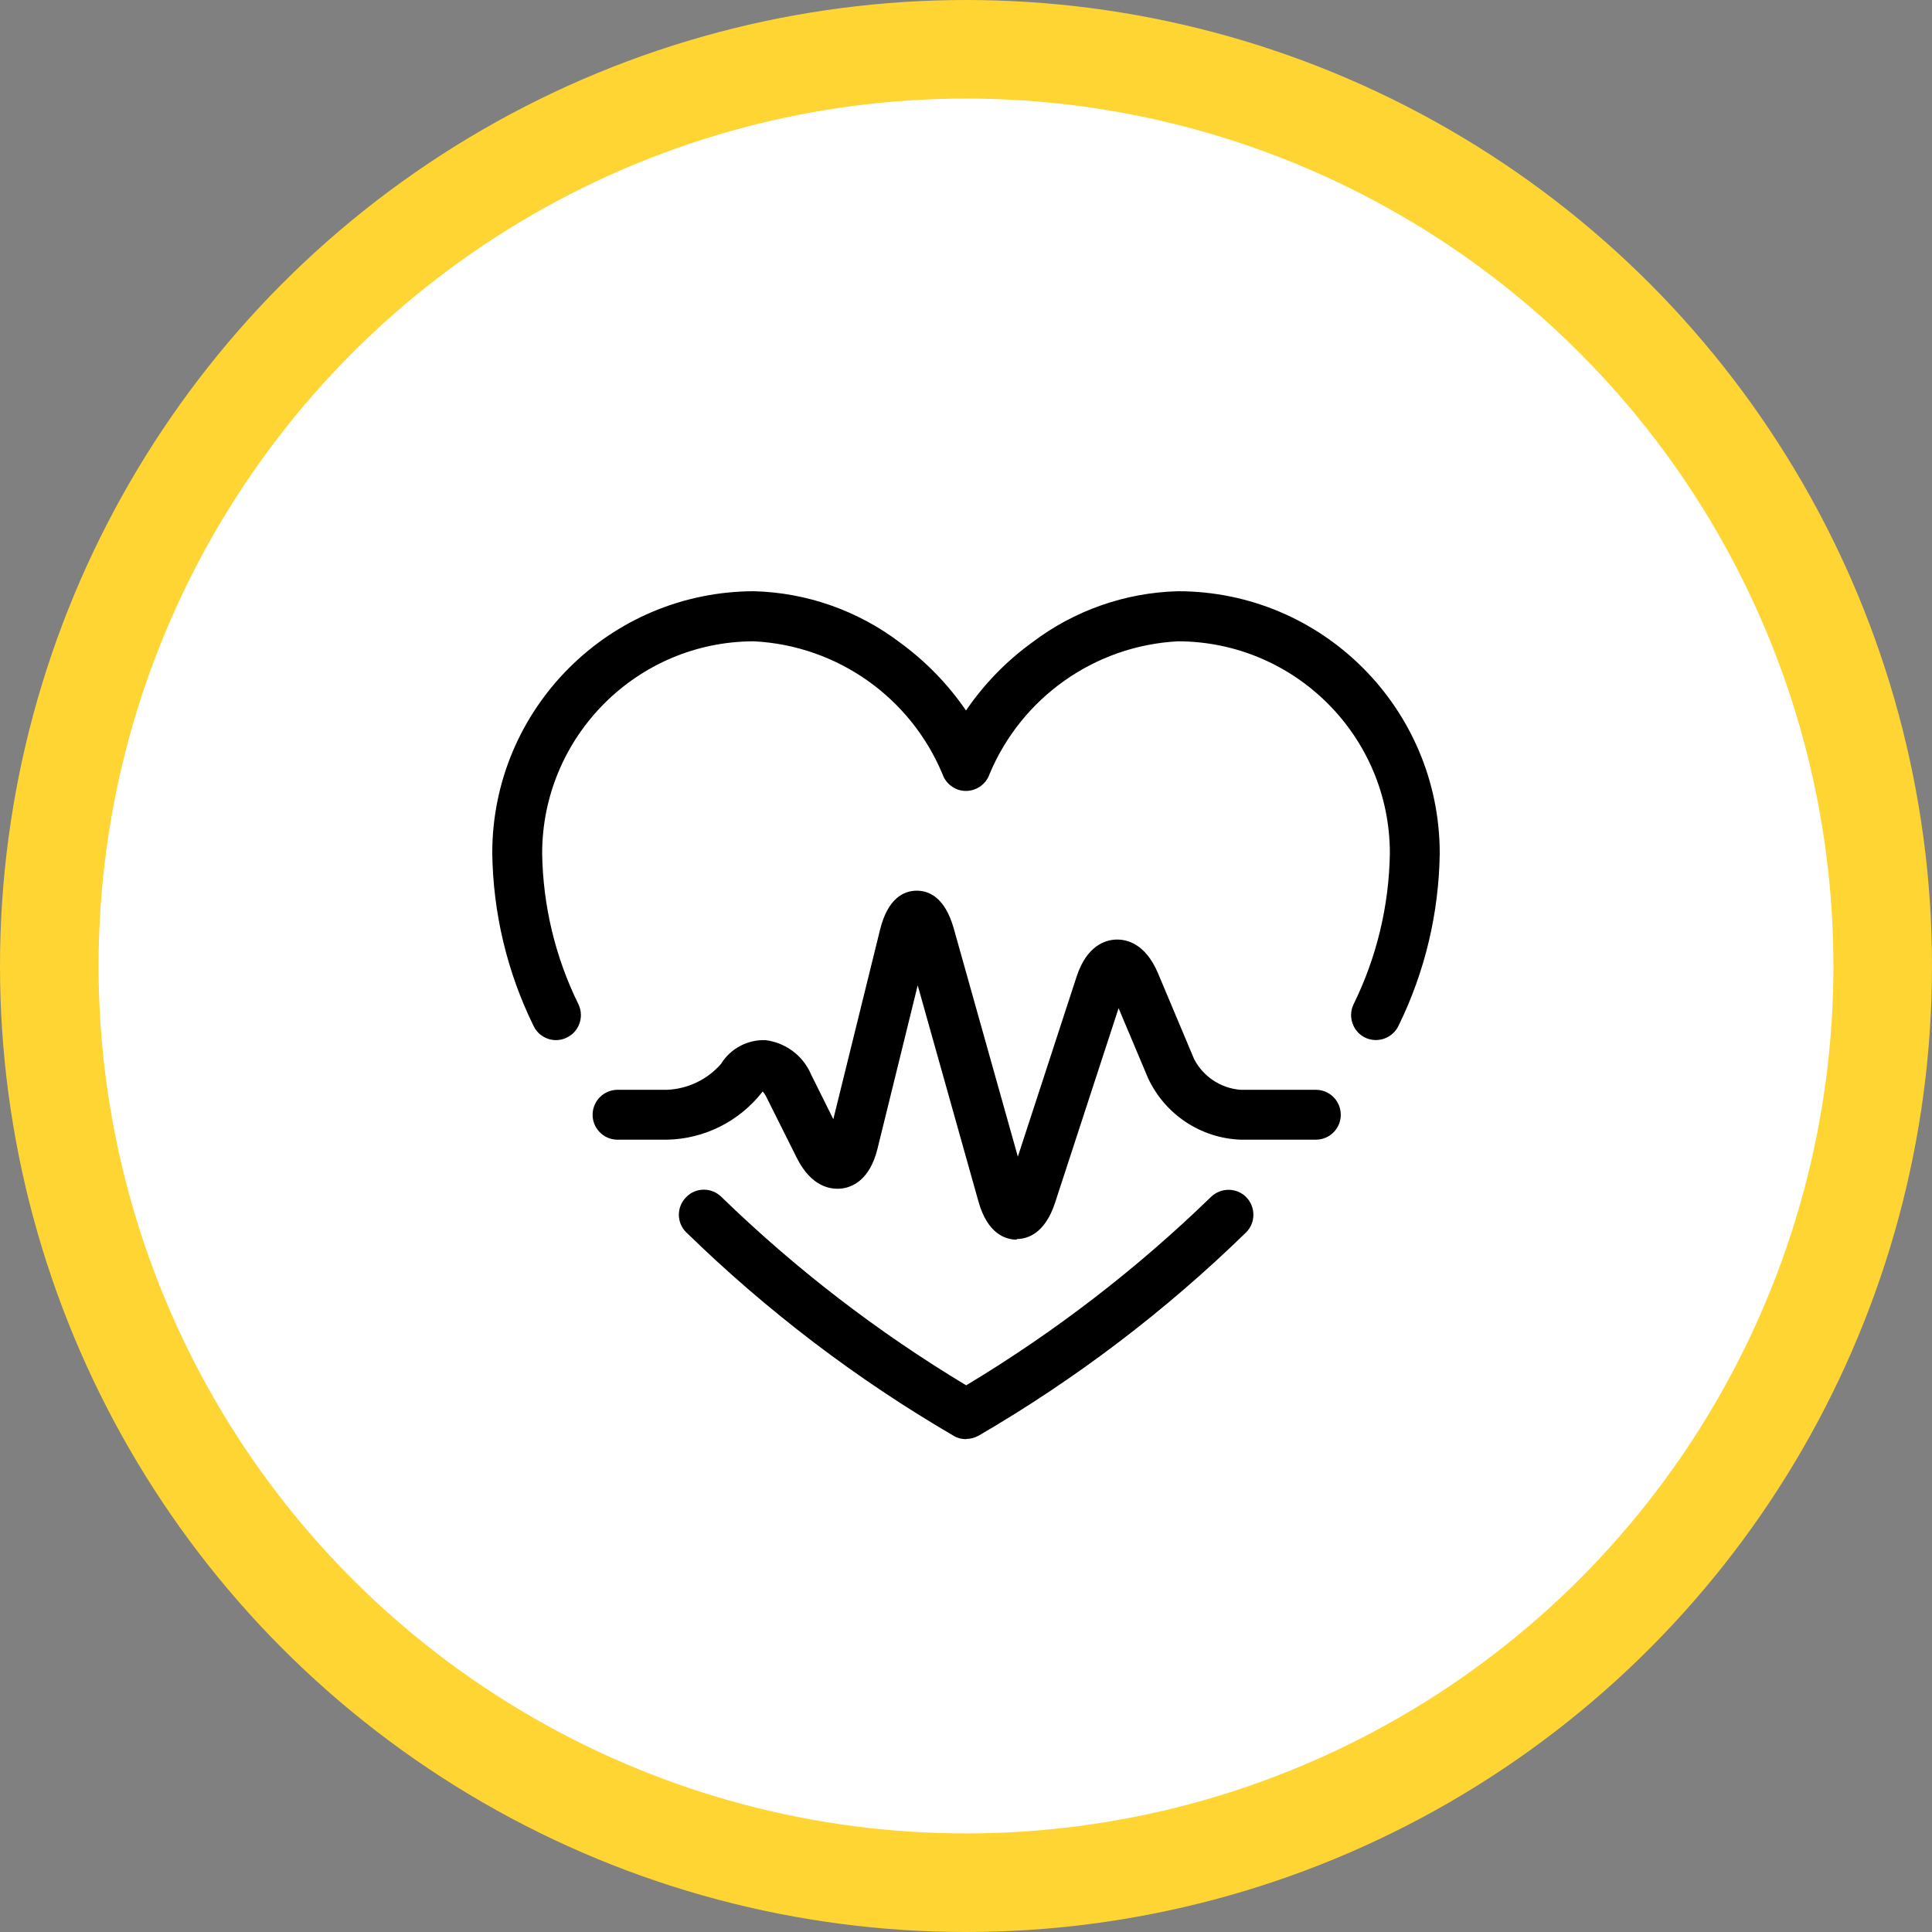
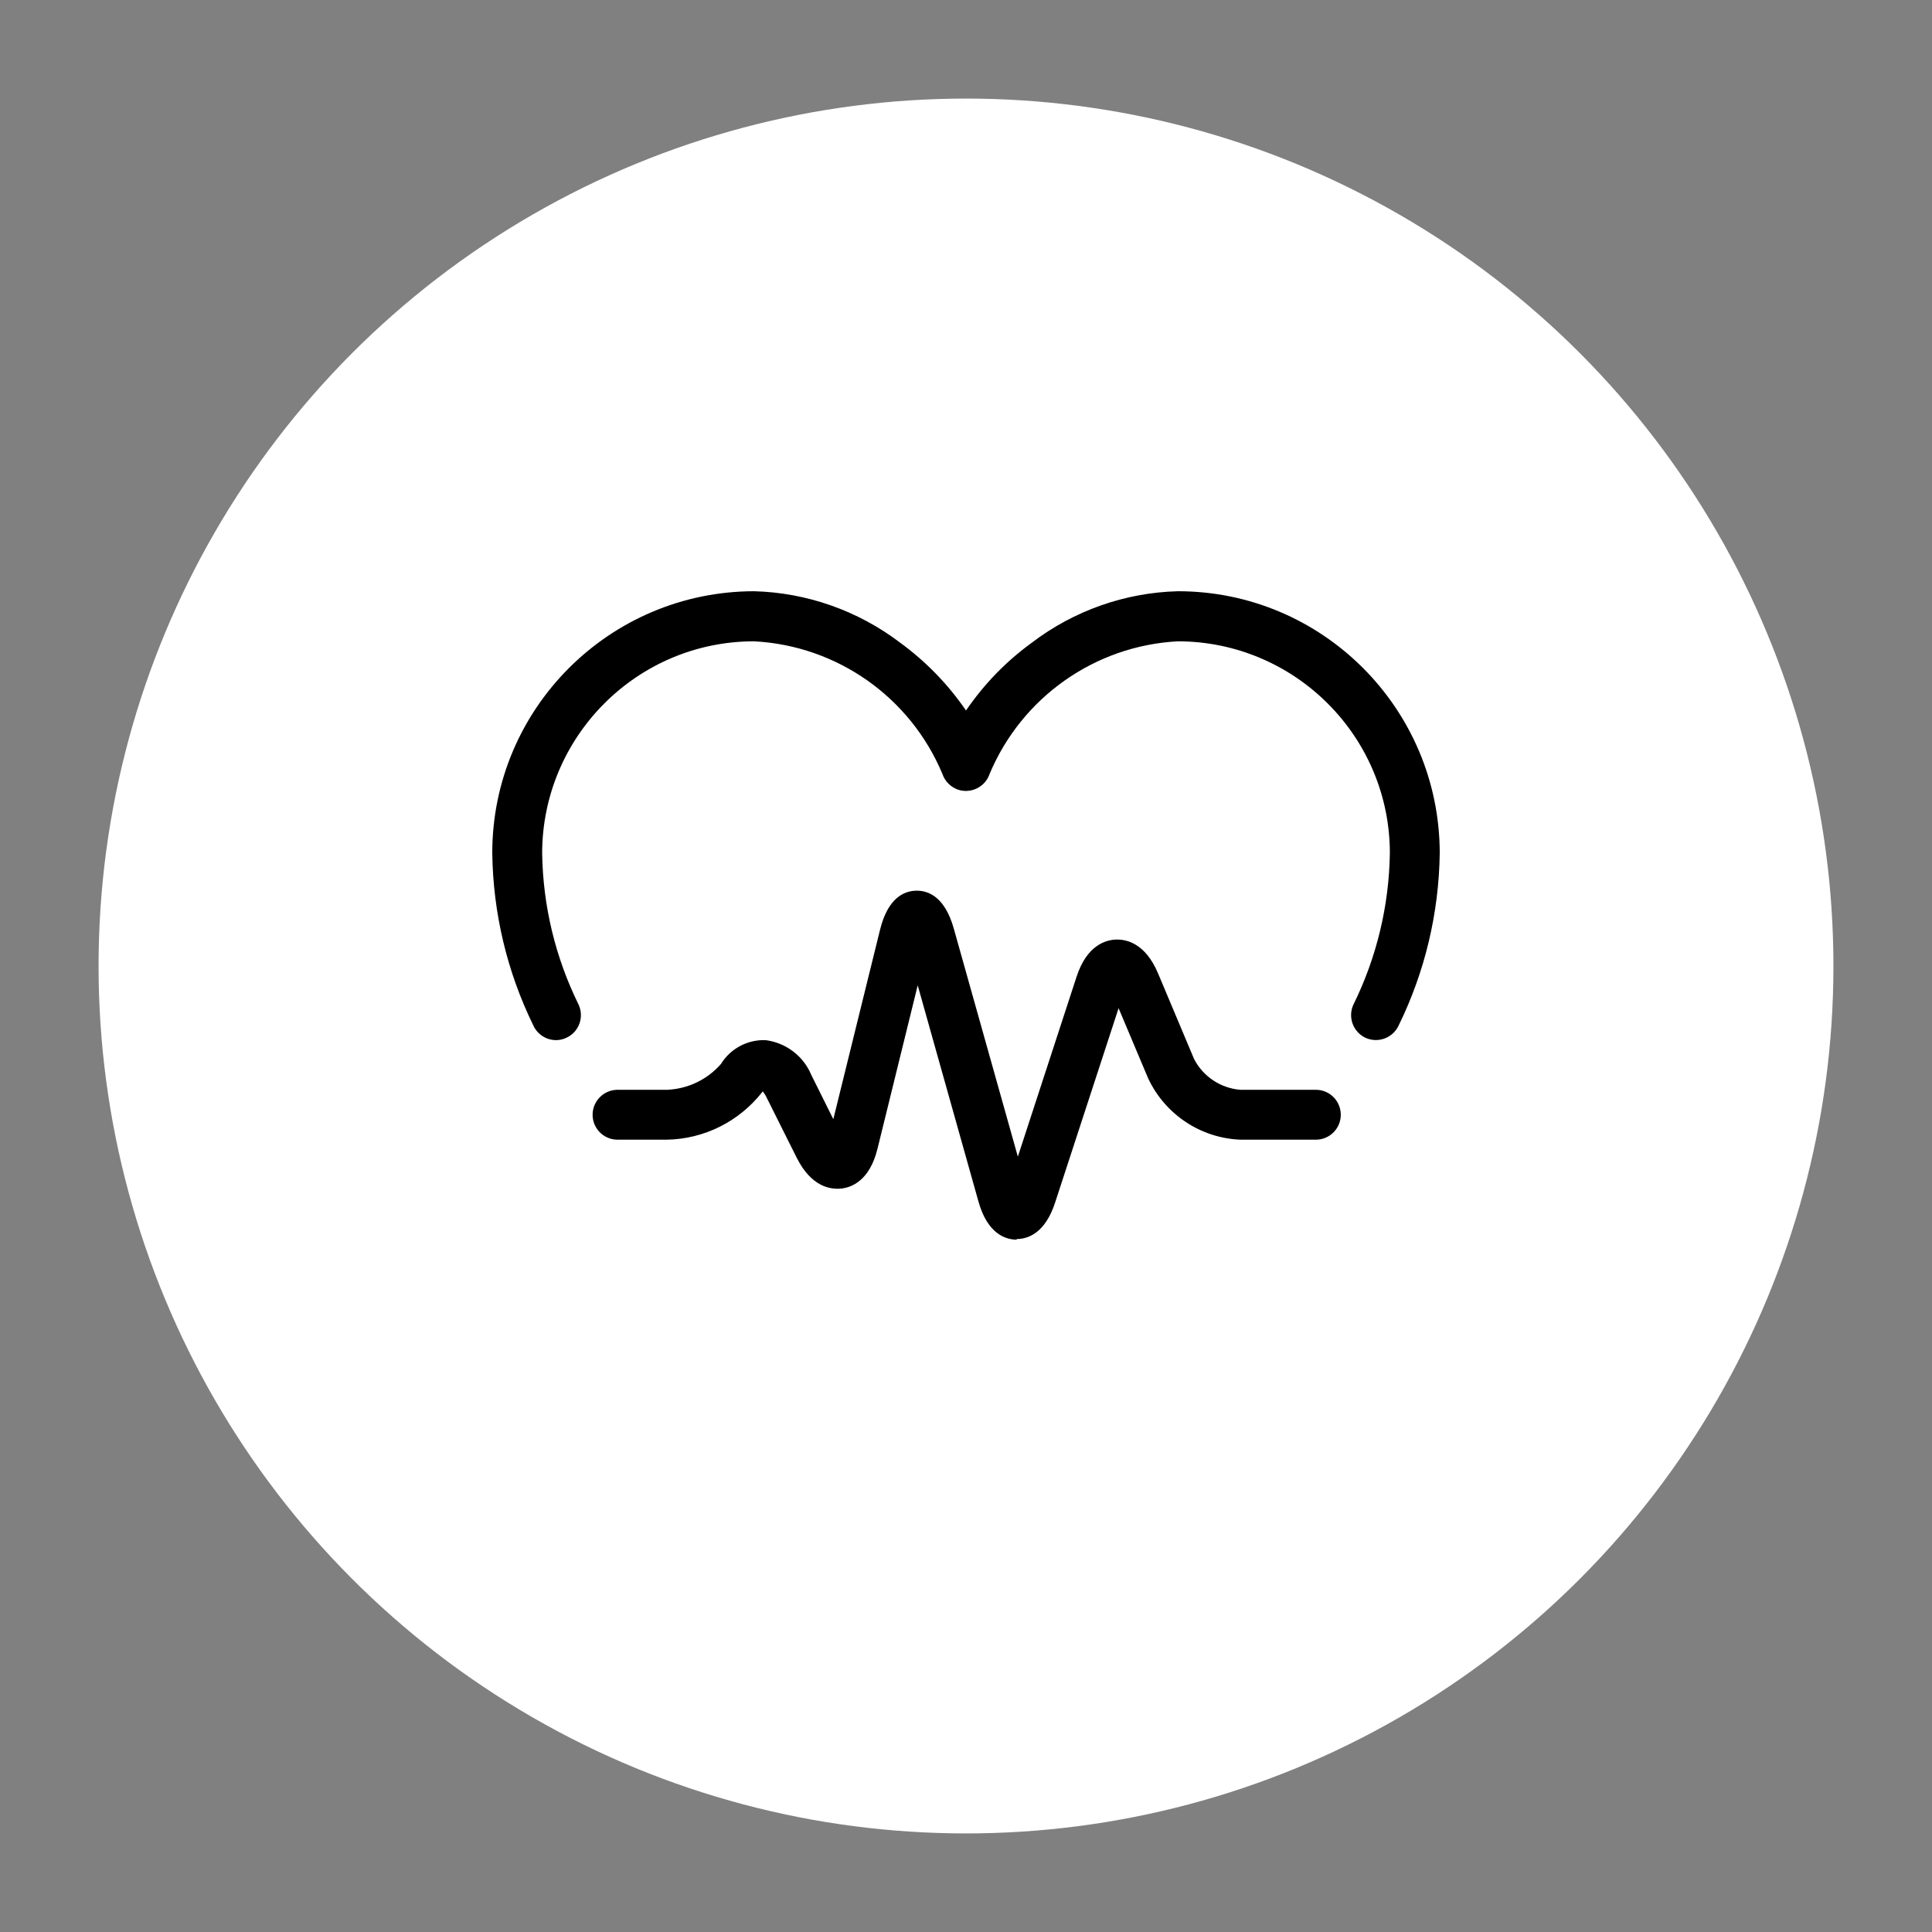
<svg xmlns="http://www.w3.org/2000/svg" id="Layer_2" viewBox="0 0 98 98">
  <rect x="0" y="0" width="98" height="98" fill="#808080" stroke="none" />
  <defs>
    <style>.cls-1{fill:#fff;}.cls-2{fill:#fed532;}.heart{fill:#3a424c;}</style>
  </defs>
  <g id="Layer_1-2">
-     <circle id="pexels-roberto-carrafa-3908179" class="cls-2" cx="49" cy="49" r="49" />
    <circle id="thisisengineering-raeng-bcqDxjddPGk-unsplash" class="cls-1" cx="49" cy="49" r="44" />
    <g id="lnr-heart-pulse">
-       <path id="Path_63" class="serviceicon" d="M49,73c-.22,0-.43-.05-.61-.16-4.93-2.87-9.49-6.34-13.58-10.33-.5-.49-.5-1.29,0-1.79,.49-.5,1.29-.5,1.79,0h0c3.76,3.65,7.92,6.85,12.41,9.55,4.49-2.7,8.65-5.9,12.41-9.55,.5-.49,1.3-.49,1.79,0,.49,.5,.49,1.3,0,1.79-4.09,3.99-8.65,7.45-13.58,10.32-.19,.1-.4,.16-.61,.16Z" />
      <path id="Path_64" class="serviceicon" d="M28.21,52.76c-.49,0-.94-.28-1.15-.73-1.34-2.73-2.05-5.72-2.09-8.76,0-7.33,5.95-13.27,13.28-13.28,2.68,.07,5.28,.99,7.41,2.61,1.3,.95,2.43,2.11,3.34,3.44,.91-1.33,2.03-2.49,3.34-3.44,2.14-1.63,4.73-2.54,7.41-2.61,7.33,0,13.27,5.95,13.28,13.28-.04,3.04-.75,6.03-2.09,8.76-.3,.63-1.05,.9-1.68,.61-.63-.3-.9-1.05-.61-1.68h0c1.18-2.39,1.81-5.02,1.85-7.68,0-5.93-4.82-10.74-10.75-10.75-4.21,.22-7.92,2.84-9.55,6.72-.22,.66-.93,1.02-1.59,.81-.38-.13-.68-.42-.81-.81-1.63-3.89-5.34-6.5-9.55-6.72-5.93,0-10.74,4.82-10.75,10.75,.04,2.67,.67,5.29,1.85,7.68,.29,.63,.02,1.39-.62,1.68-.17,.08-.34,.12-.53,.12h0Z" />
      <path id="Path_65" class="serviceicon" d="M51.57,62.88h-.04c-.51-.01-1.44-.28-1.9-1.94l-3.08-10.96-2.04,8.29c-.4,1.63-1.33,1.97-1.85,2.02s-1.5-.07-2.25-1.57l-1.53-3.06c-.05-.11-.12-.21-.19-.3,0,.01-.02,.02-.03,.04-1.17,1.49-2.95,2.38-4.84,2.41h-2.53c-.7-.02-1.25-.6-1.23-1.3,.02-.67,.56-1.21,1.23-1.23h2.53c1.06-.04,2.05-.51,2.75-1.31,.48-.78,1.34-1.24,2.26-1.21,1.03,.13,1.92,.8,2.32,1.76l1.12,2.25,2.37-9.61c.4-1.62,1.22-1.97,1.84-1.98s1.45,.32,1.9,1.92l3.25,11.57,2.98-9.13c.52-1.59,1.47-1.86,1.99-1.88s1.49,.17,2.14,1.71l1.83,4.35c.46,.89,1.35,1.48,2.35,1.56h3.79c.7-.02,1.28,.53,1.3,1.23,.02,.7-.53,1.28-1.23,1.3-.02,0-.05,0-.07,0h-3.79c-2.02-.08-3.82-1.28-4.68-3.11l-1.5-3.56-3.22,9.86c-.52,1.6-1.43,1.85-1.95,1.85h0Z" />
    </g>
  </g>
</svg>